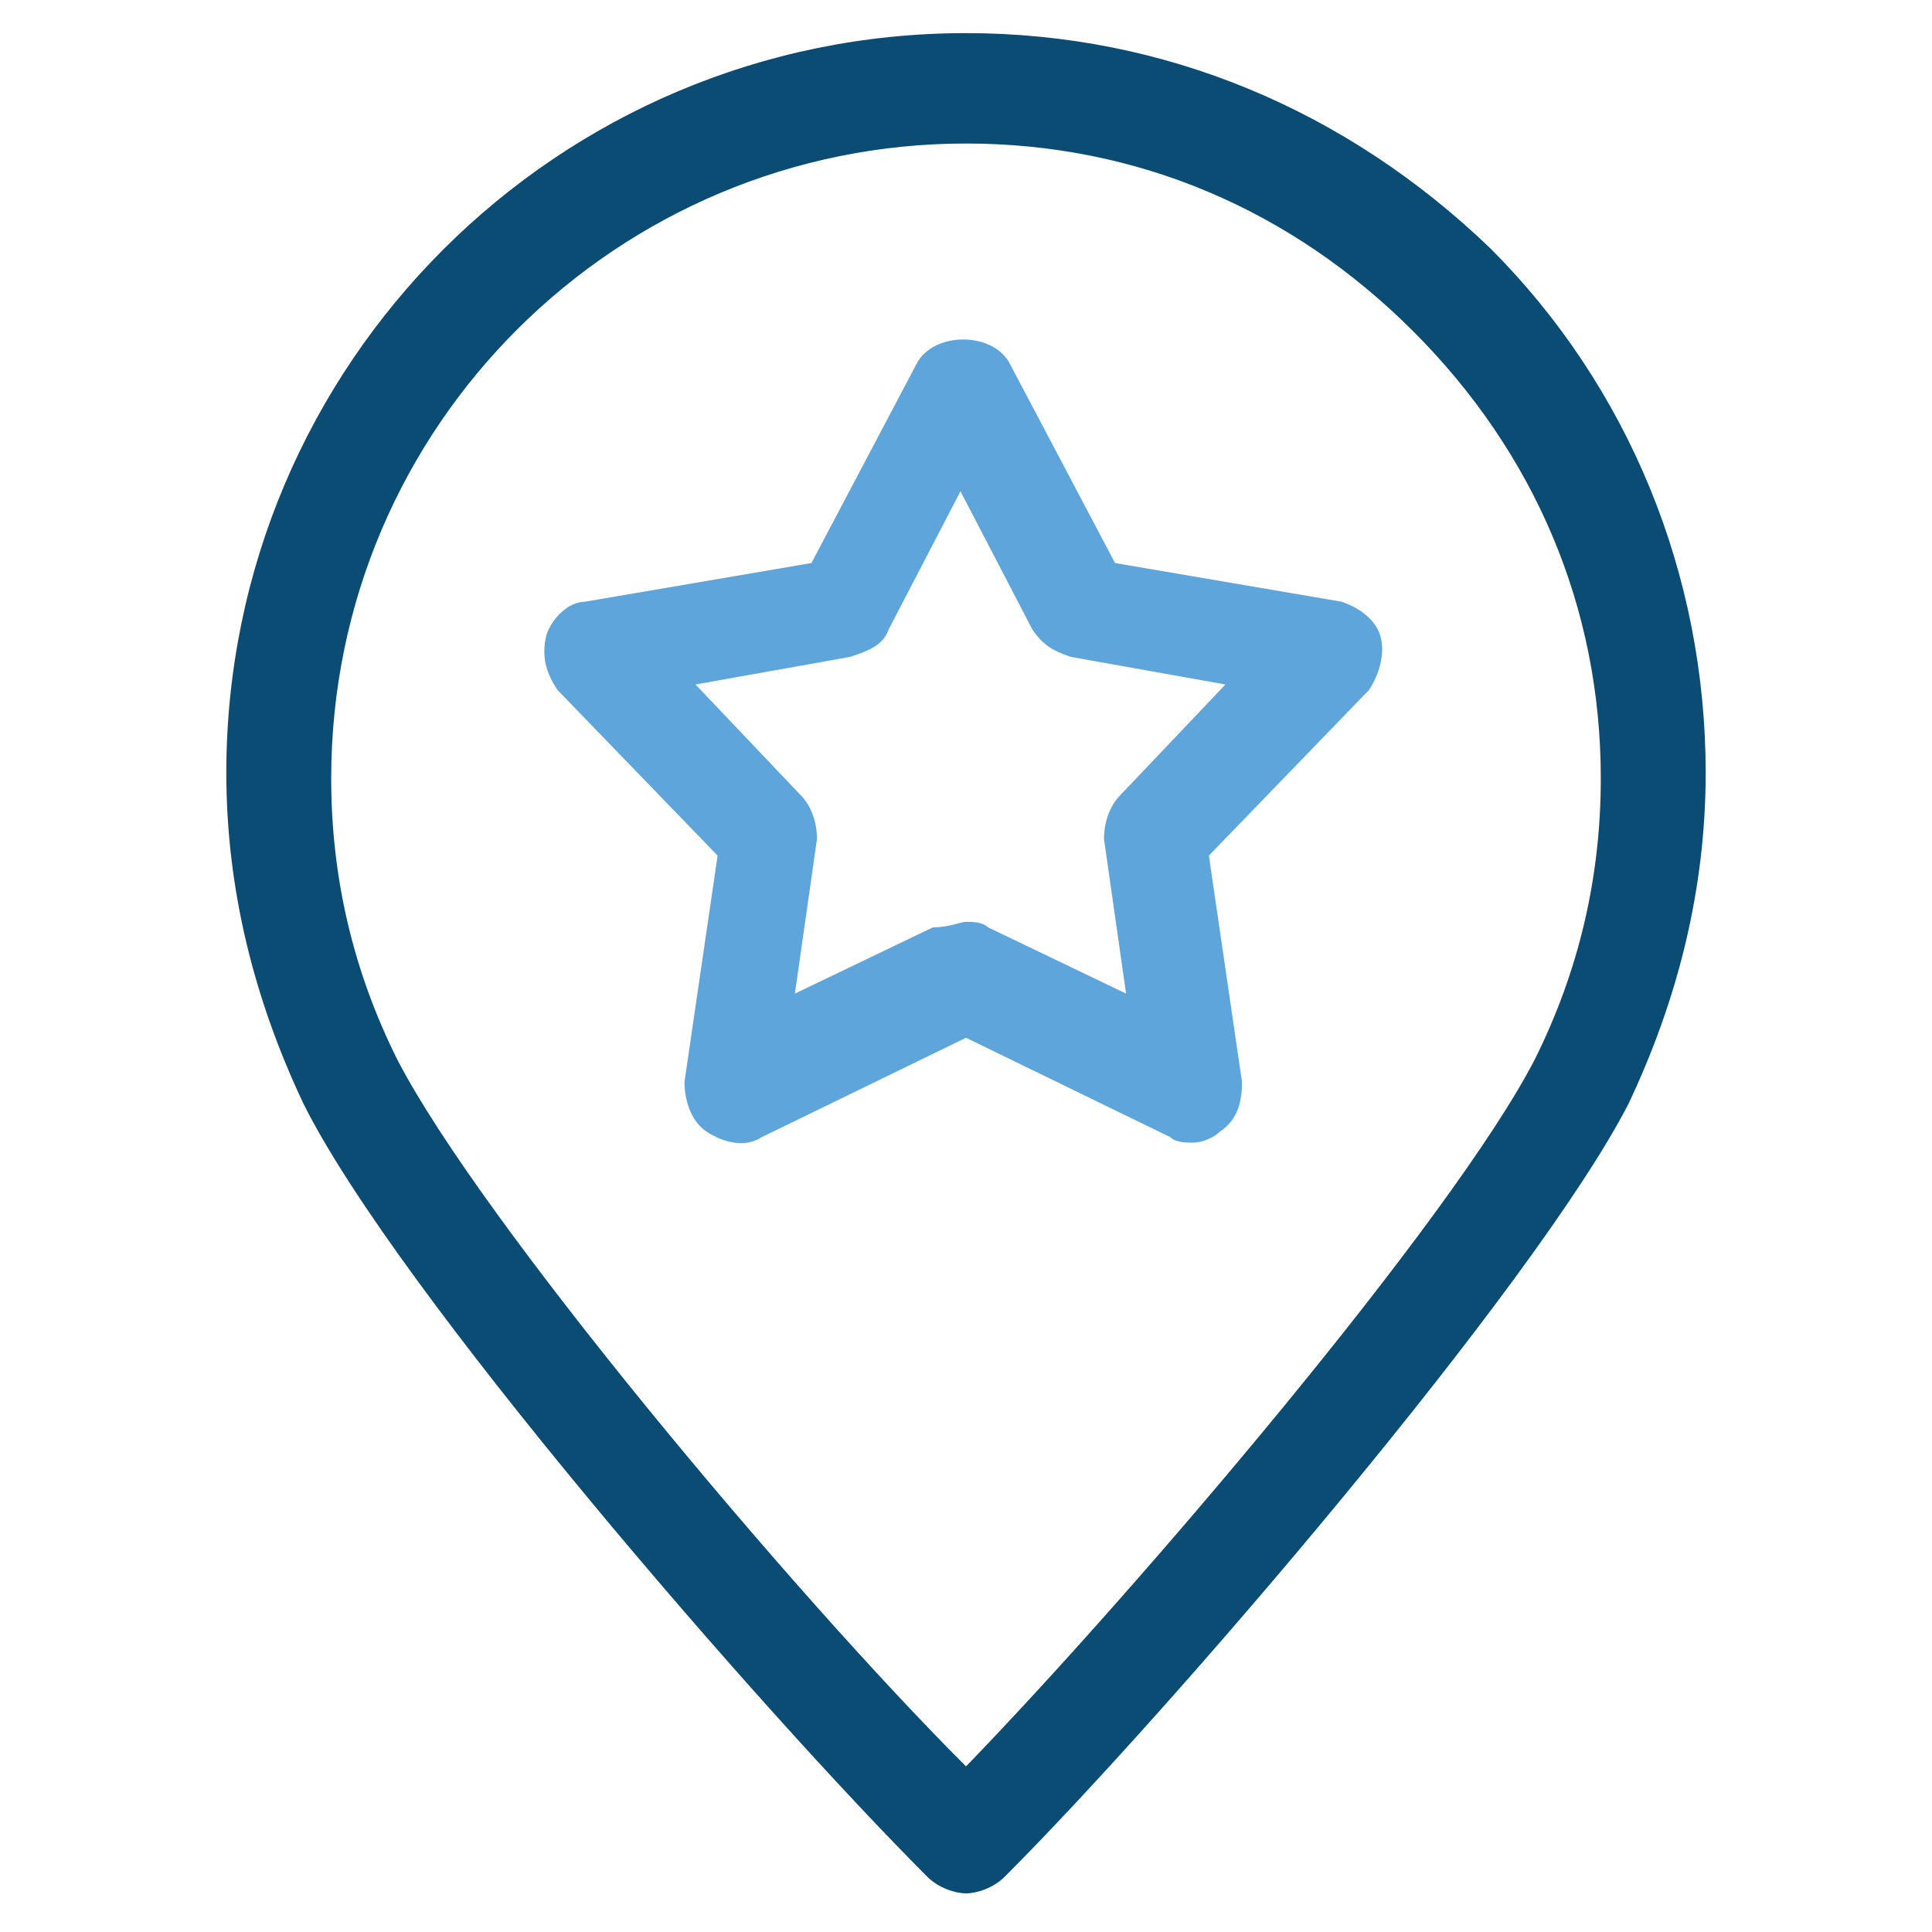
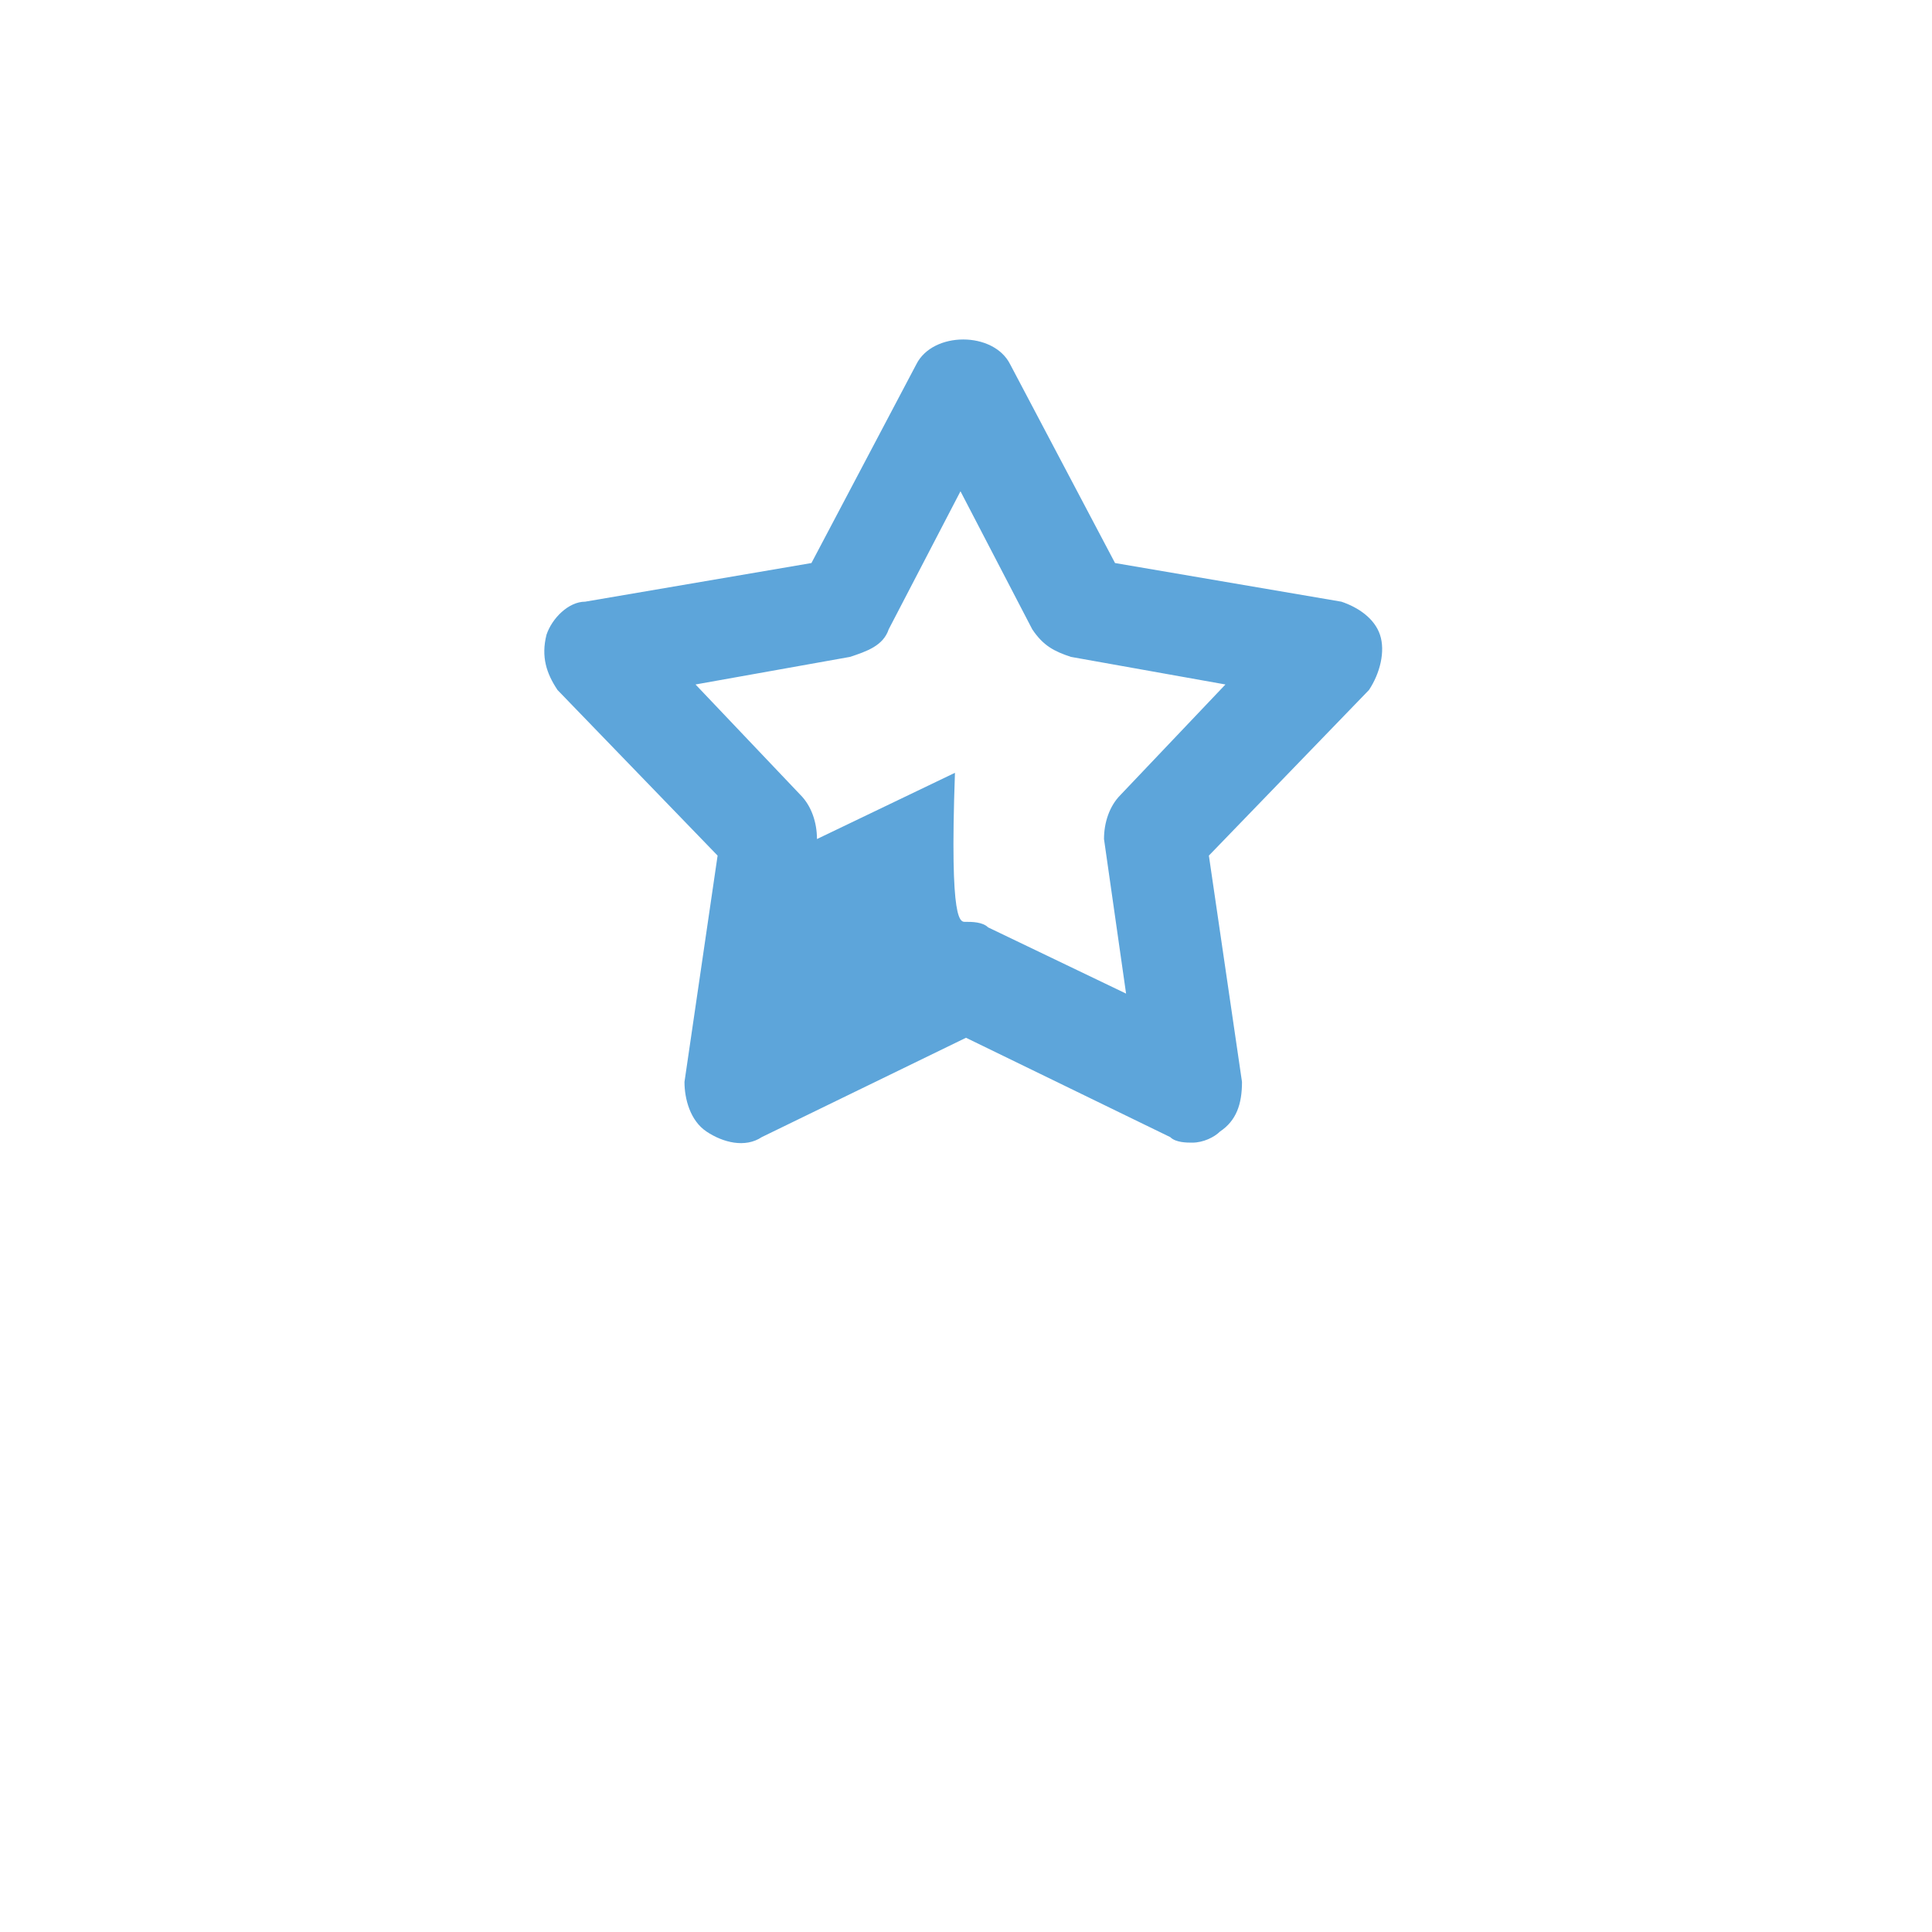
<svg xmlns="http://www.w3.org/2000/svg" version="1.1" id="Layer_1" x="0px" y="0px" width="35px" height="35px" viewBox="-36 280.3 35 35" enable-background="new -36 280.3 35 35" xml:space="preserve">
  <g>
    <g>
-       <path fill="#0B4C74" d="M-18.5,314.6c-0.2,0-0.5-0.1-0.7-0.3c-3-3-9.6-10.6-11.3-14c-0.9-1.9-1.4-3.9-1.4-6    c0-7.4,6-13.4,13.4-13.4c3.6,0,6.9,1.4,9.5,3.9c2.5,2.5,3.9,5.9,3.9,9.5c0,2.1-0.5,4.1-1.4,6c-1.7,3.3-8.3,11-11.3,14    C-18,314.5-18.3,314.6-18.5,314.6z M-18.5,282.9c-6.3,0-11.5,5.1-11.5,11.5c0,1.8,0.4,3.5,1.2,5.1c1.5,2.9,7.1,9.6,10.3,12.8    c3.1-3.2,8.8-9.9,10.3-12.8c0.8-1.6,1.2-3.3,1.2-5.1c0-3.1-1.2-5.9-3.4-8.1C-12.6,284.1-15.4,282.9-18.5,282.9z" />
-     </g>
+       </g>
    <g>
-       <path fill="#5DA5DA" d="M-14.4,301c-0.1,0-0.3,0-0.4-0.1l-3.7-1.8l-3.7,1.8c-0.3,0.2-0.7,0.1-1-0.1c-0.3-0.2-0.4-0.6-0.4-0.9    l0.6-4.1l-2.9-3c-0.2-0.3-0.3-0.6-0.2-1c0.1-0.3,0.4-0.6,0.7-0.6l4.1-0.7l1.9-3.6c0.3-0.6,1.4-0.6,1.7,0l1.9,3.6l4.1,0.7    c0.3,0.1,0.6,0.3,0.7,0.6s0,0.7-0.2,1l-2.9,3l0.6,4.1c0,0.4-0.1,0.7-0.4,0.9C-14,300.9-14.2,301-14.4,301z M-18.5,297    c0.1,0,0.3,0,0.4,0.1l2.5,1.2l-0.4-2.8c0-0.3,0.1-0.6,0.3-0.8l1.9-2l-2.8-0.5c-0.3-0.1-0.5-0.2-0.7-0.5l-1.3-2.5l-1.3,2.5    c-0.1,0.3-0.4,0.4-0.7,0.5l-2.8,0.5l1.9,2c0.2,0.2,0.3,0.5,0.3,0.8l-0.4,2.8l2.5-1.2C-18.8,297.1-18.6,297-18.5,297z" />
+       <path fill="#5DA5DA" d="M-14.4,301c-0.1,0-0.3,0-0.4-0.1l-3.7-1.8l-3.7,1.8c-0.3,0.2-0.7,0.1-1-0.1c-0.3-0.2-0.4-0.6-0.4-0.9    l0.6-4.1l-2.9-3c-0.2-0.3-0.3-0.6-0.2-1c0.1-0.3,0.4-0.6,0.7-0.6l4.1-0.7l1.9-3.6c0.3-0.6,1.4-0.6,1.7,0l1.9,3.6l4.1,0.7    c0.3,0.1,0.6,0.3,0.7,0.6s0,0.7-0.2,1l-2.9,3l0.6,4.1c0,0.4-0.1,0.7-0.4,0.9C-14,300.9-14.2,301-14.4,301z M-18.5,297    c0.1,0,0.3,0,0.4,0.1l2.5,1.2l-0.4-2.8c0-0.3,0.1-0.6,0.3-0.8l1.9-2l-2.8-0.5c-0.3-0.1-0.5-0.2-0.7-0.5l-1.3-2.5l-1.3,2.5    c-0.1,0.3-0.4,0.4-0.7,0.5l-2.8,0.5l1.9,2c0.2,0.2,0.3,0.5,0.3,0.8l2.5-1.2C-18.8,297.1-18.6,297-18.5,297z" />
    </g>
  </g>
</svg>